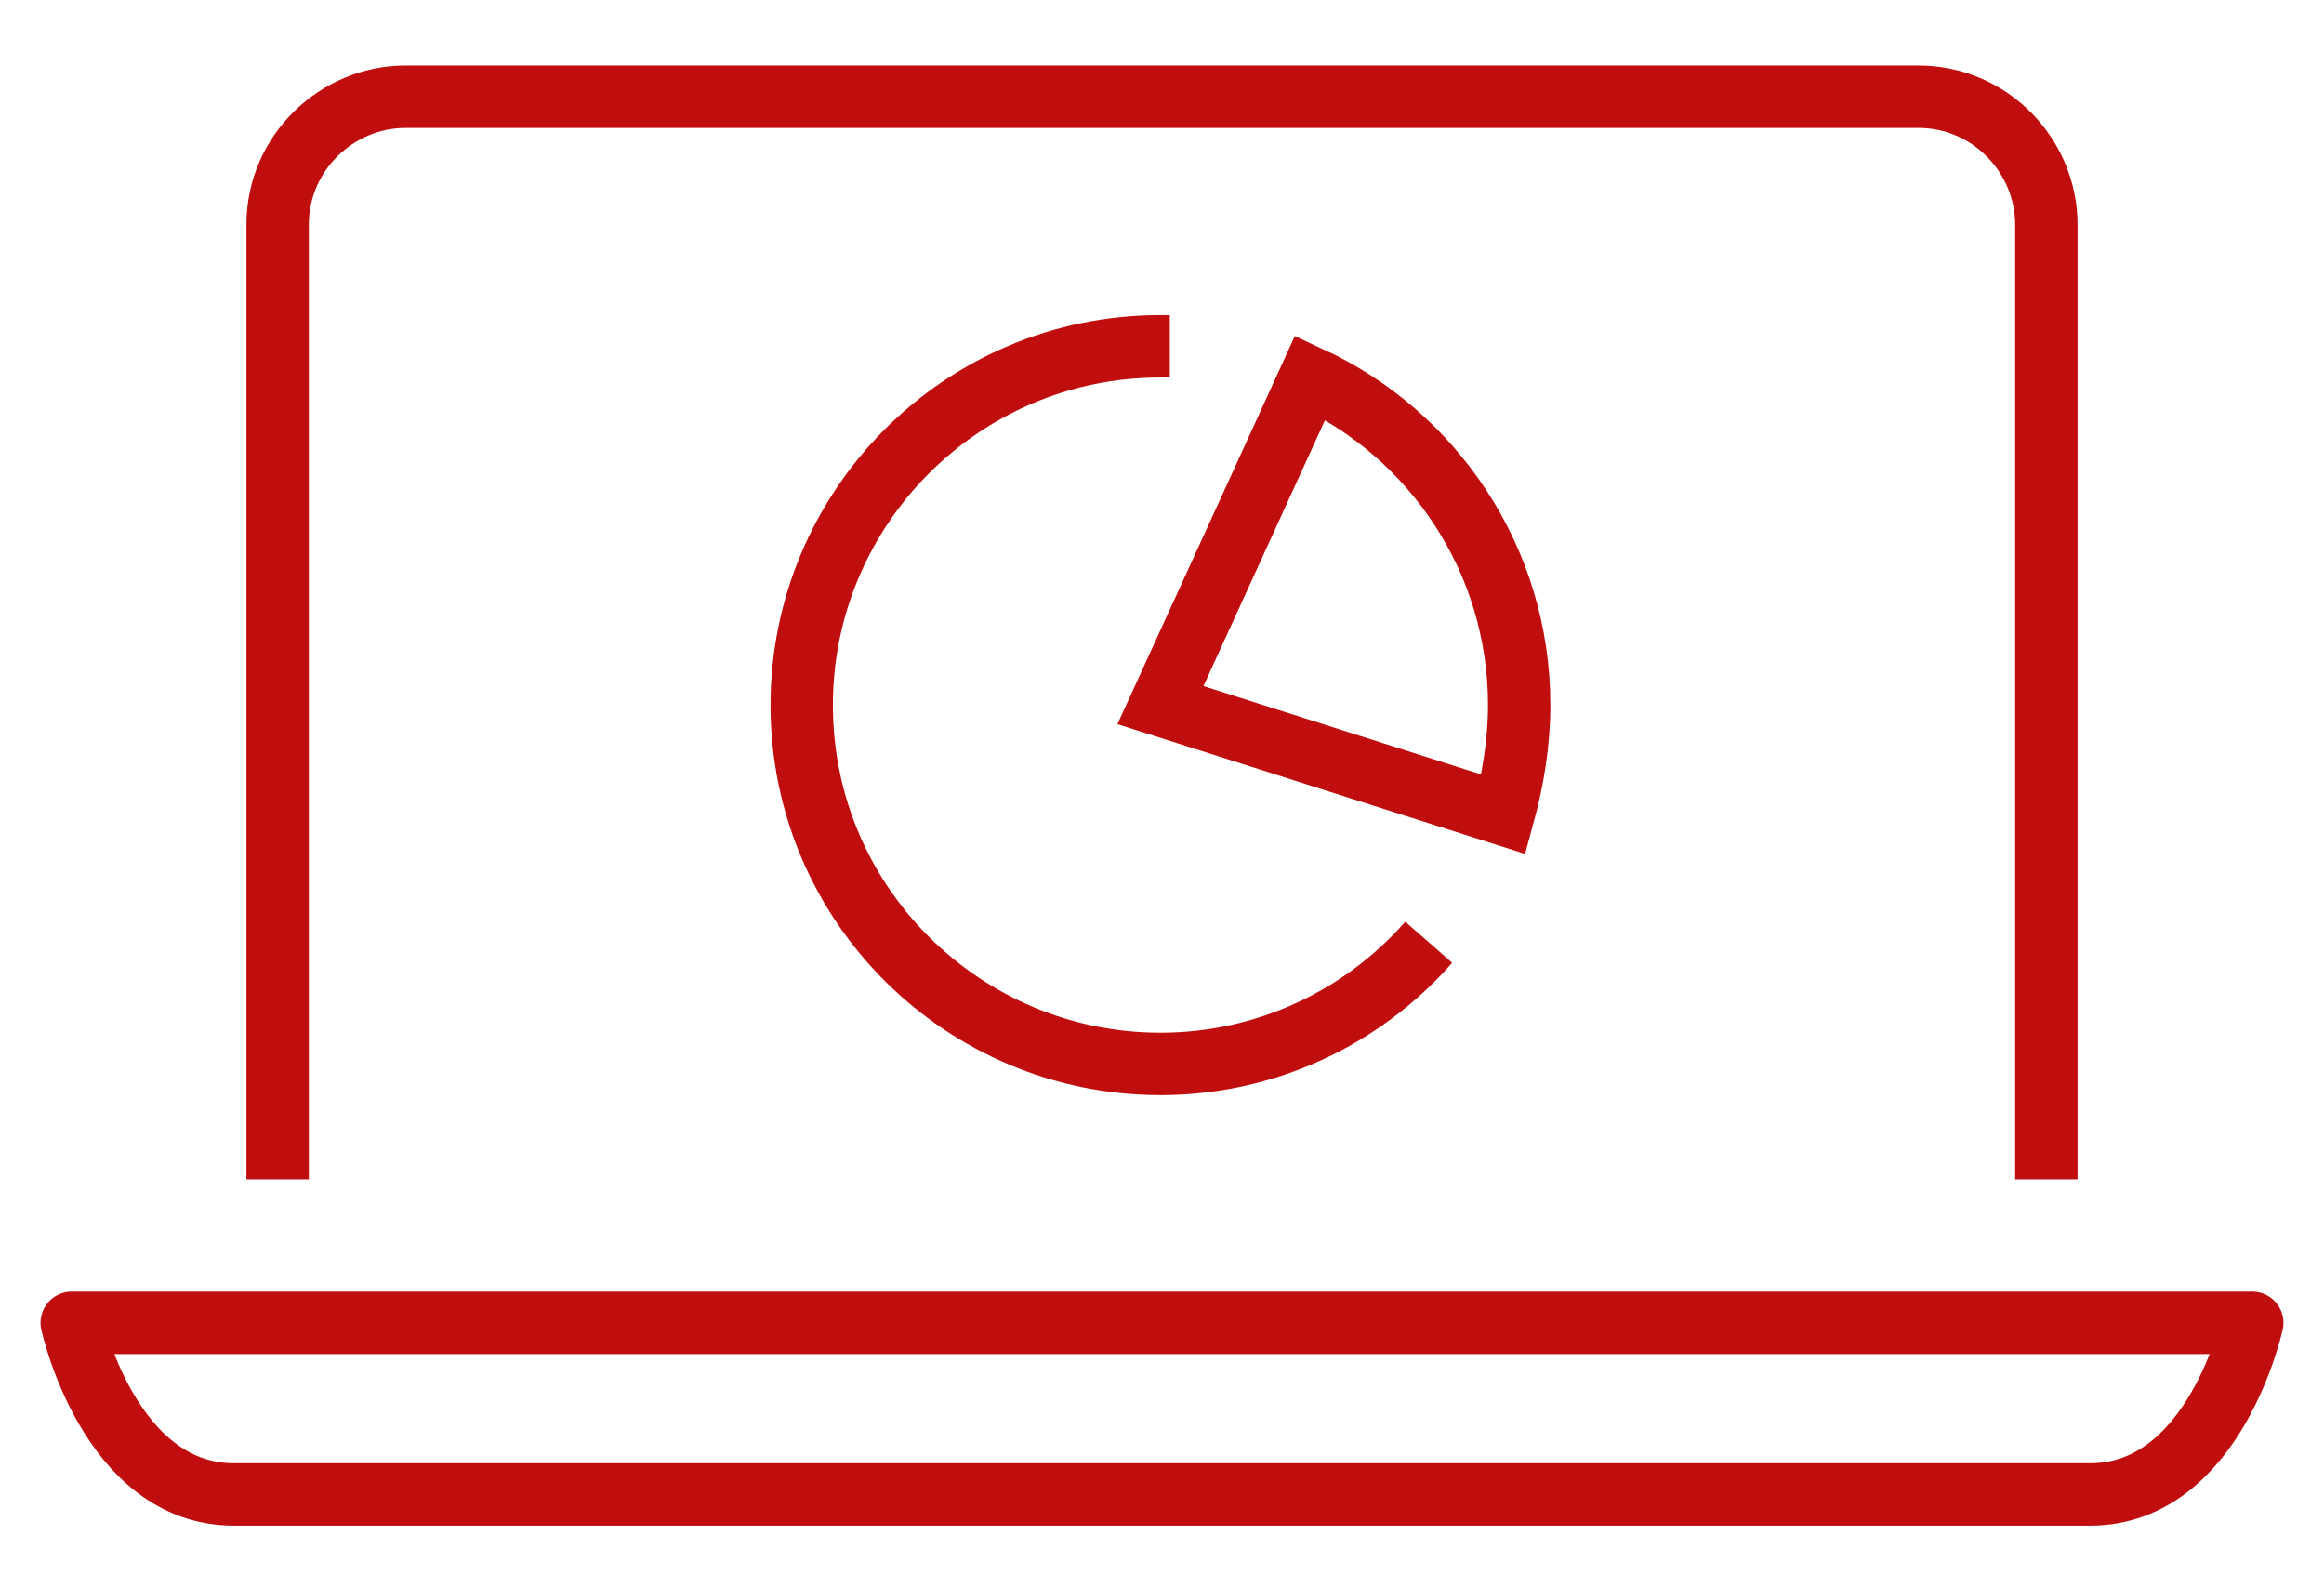
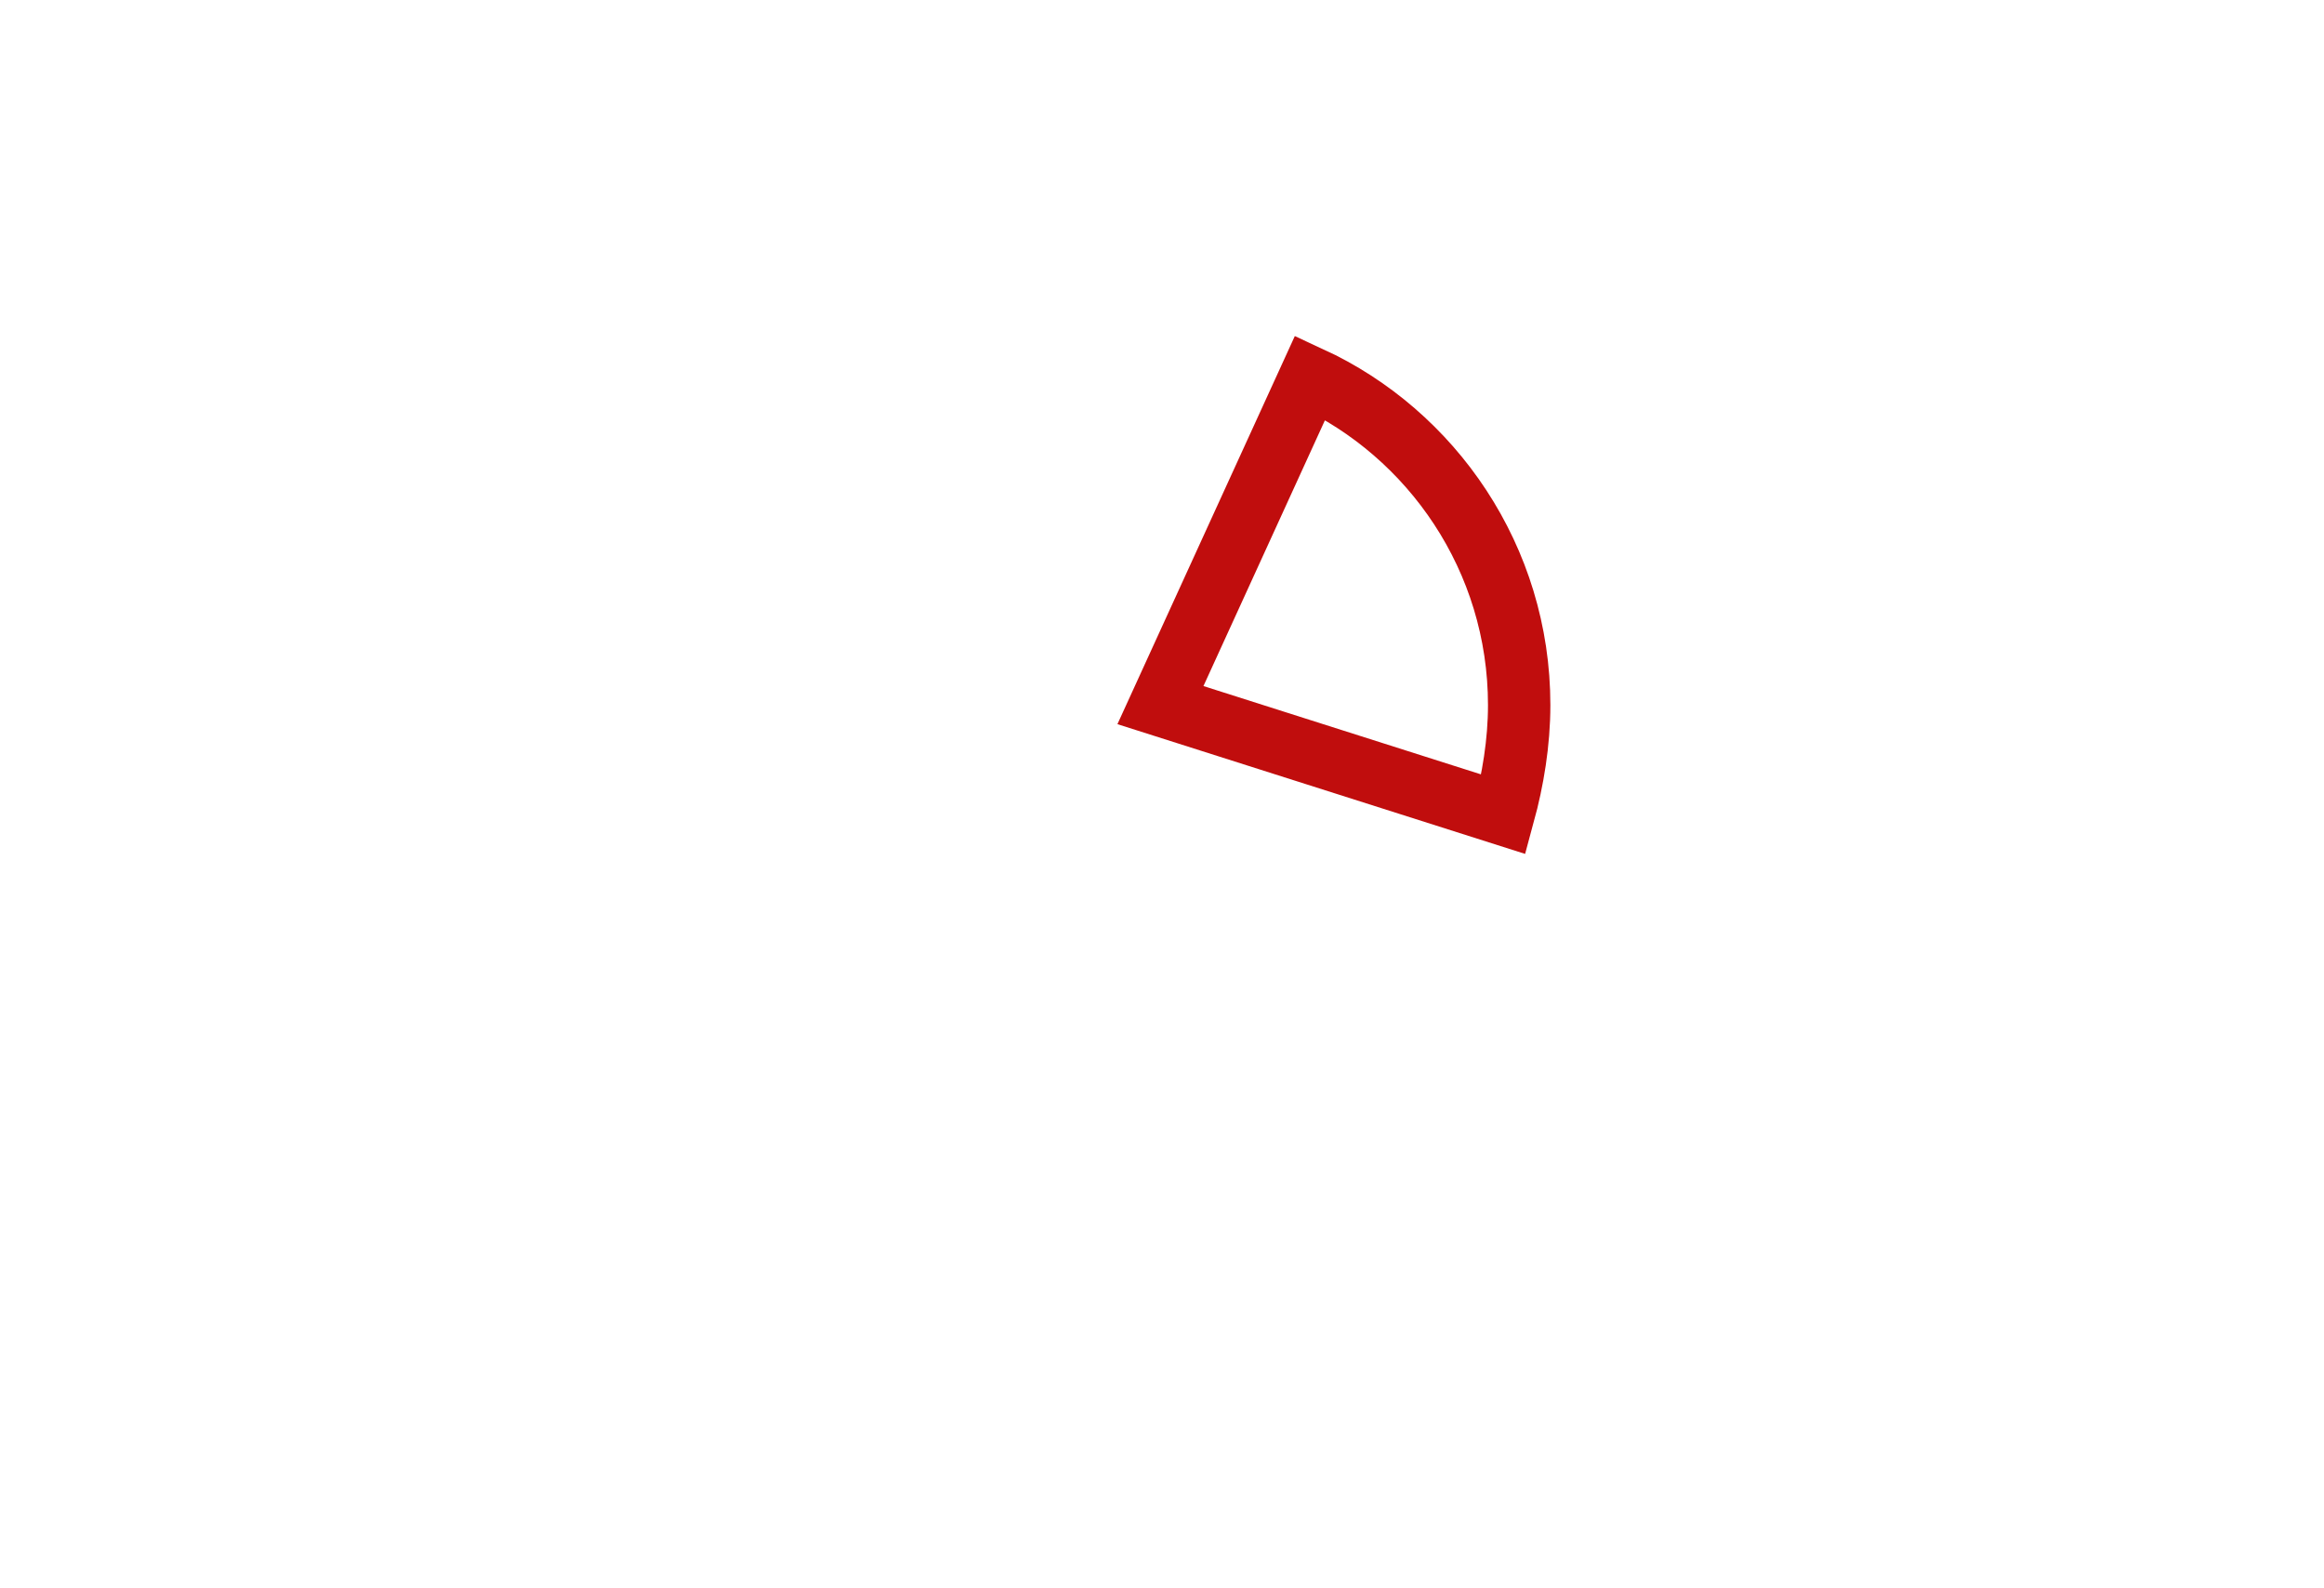
<svg xmlns="http://www.w3.org/2000/svg" version="1.1" id="Layer_1" x="0px" y="0px" viewBox="0 0 74.5 50.9" style="enable-background:new 0 0 74.5 50.9;" xml:space="preserve">
  <style type="text/css">
	.st0{fill:none;stroke:#C00D0D;stroke-width:2;stroke-miterlimit:10;}
	.st1{fill:none;stroke:#C00D0D;stroke-width:2;stroke-linejoin:round;stroke-miterlimit:10;}
</style>
  <g>
    <g>
      <path class="st0" d="M48.2,26.1c0.3-1.1,0.5-2.3,0.5-3.5c0-4.7-2.8-8.7-6.7-10.5l-4.8,10.5L48.2,26.1z" />
-       <path class="st1" d="M37.5,11.1c-0.1,0-0.2,0-0.3,0c-6.4,0-11.5,5.2-11.5,11.5c0,6.4,5.2,11.5,11.5,11.5c3.4,0,6.5-1.5,8.6-3.9" />
    </g>
    <g>
      <g>
-         <path class="st1" d="M8.9,37.8V7.2c0-2.3,1.9-4.1,4.1-4.1h48.5c2.3,0,4.1,1.9,4.1,4.1v30.6" />
-         <path class="st1" d="M2.3,42.4c0,0,1.2,5.5,5.2,5.5H67c4,0,5.2-5.5,5.2-5.5H2.3z" />
-       </g>
+         </g>
    </g>
  </g>
</svg>